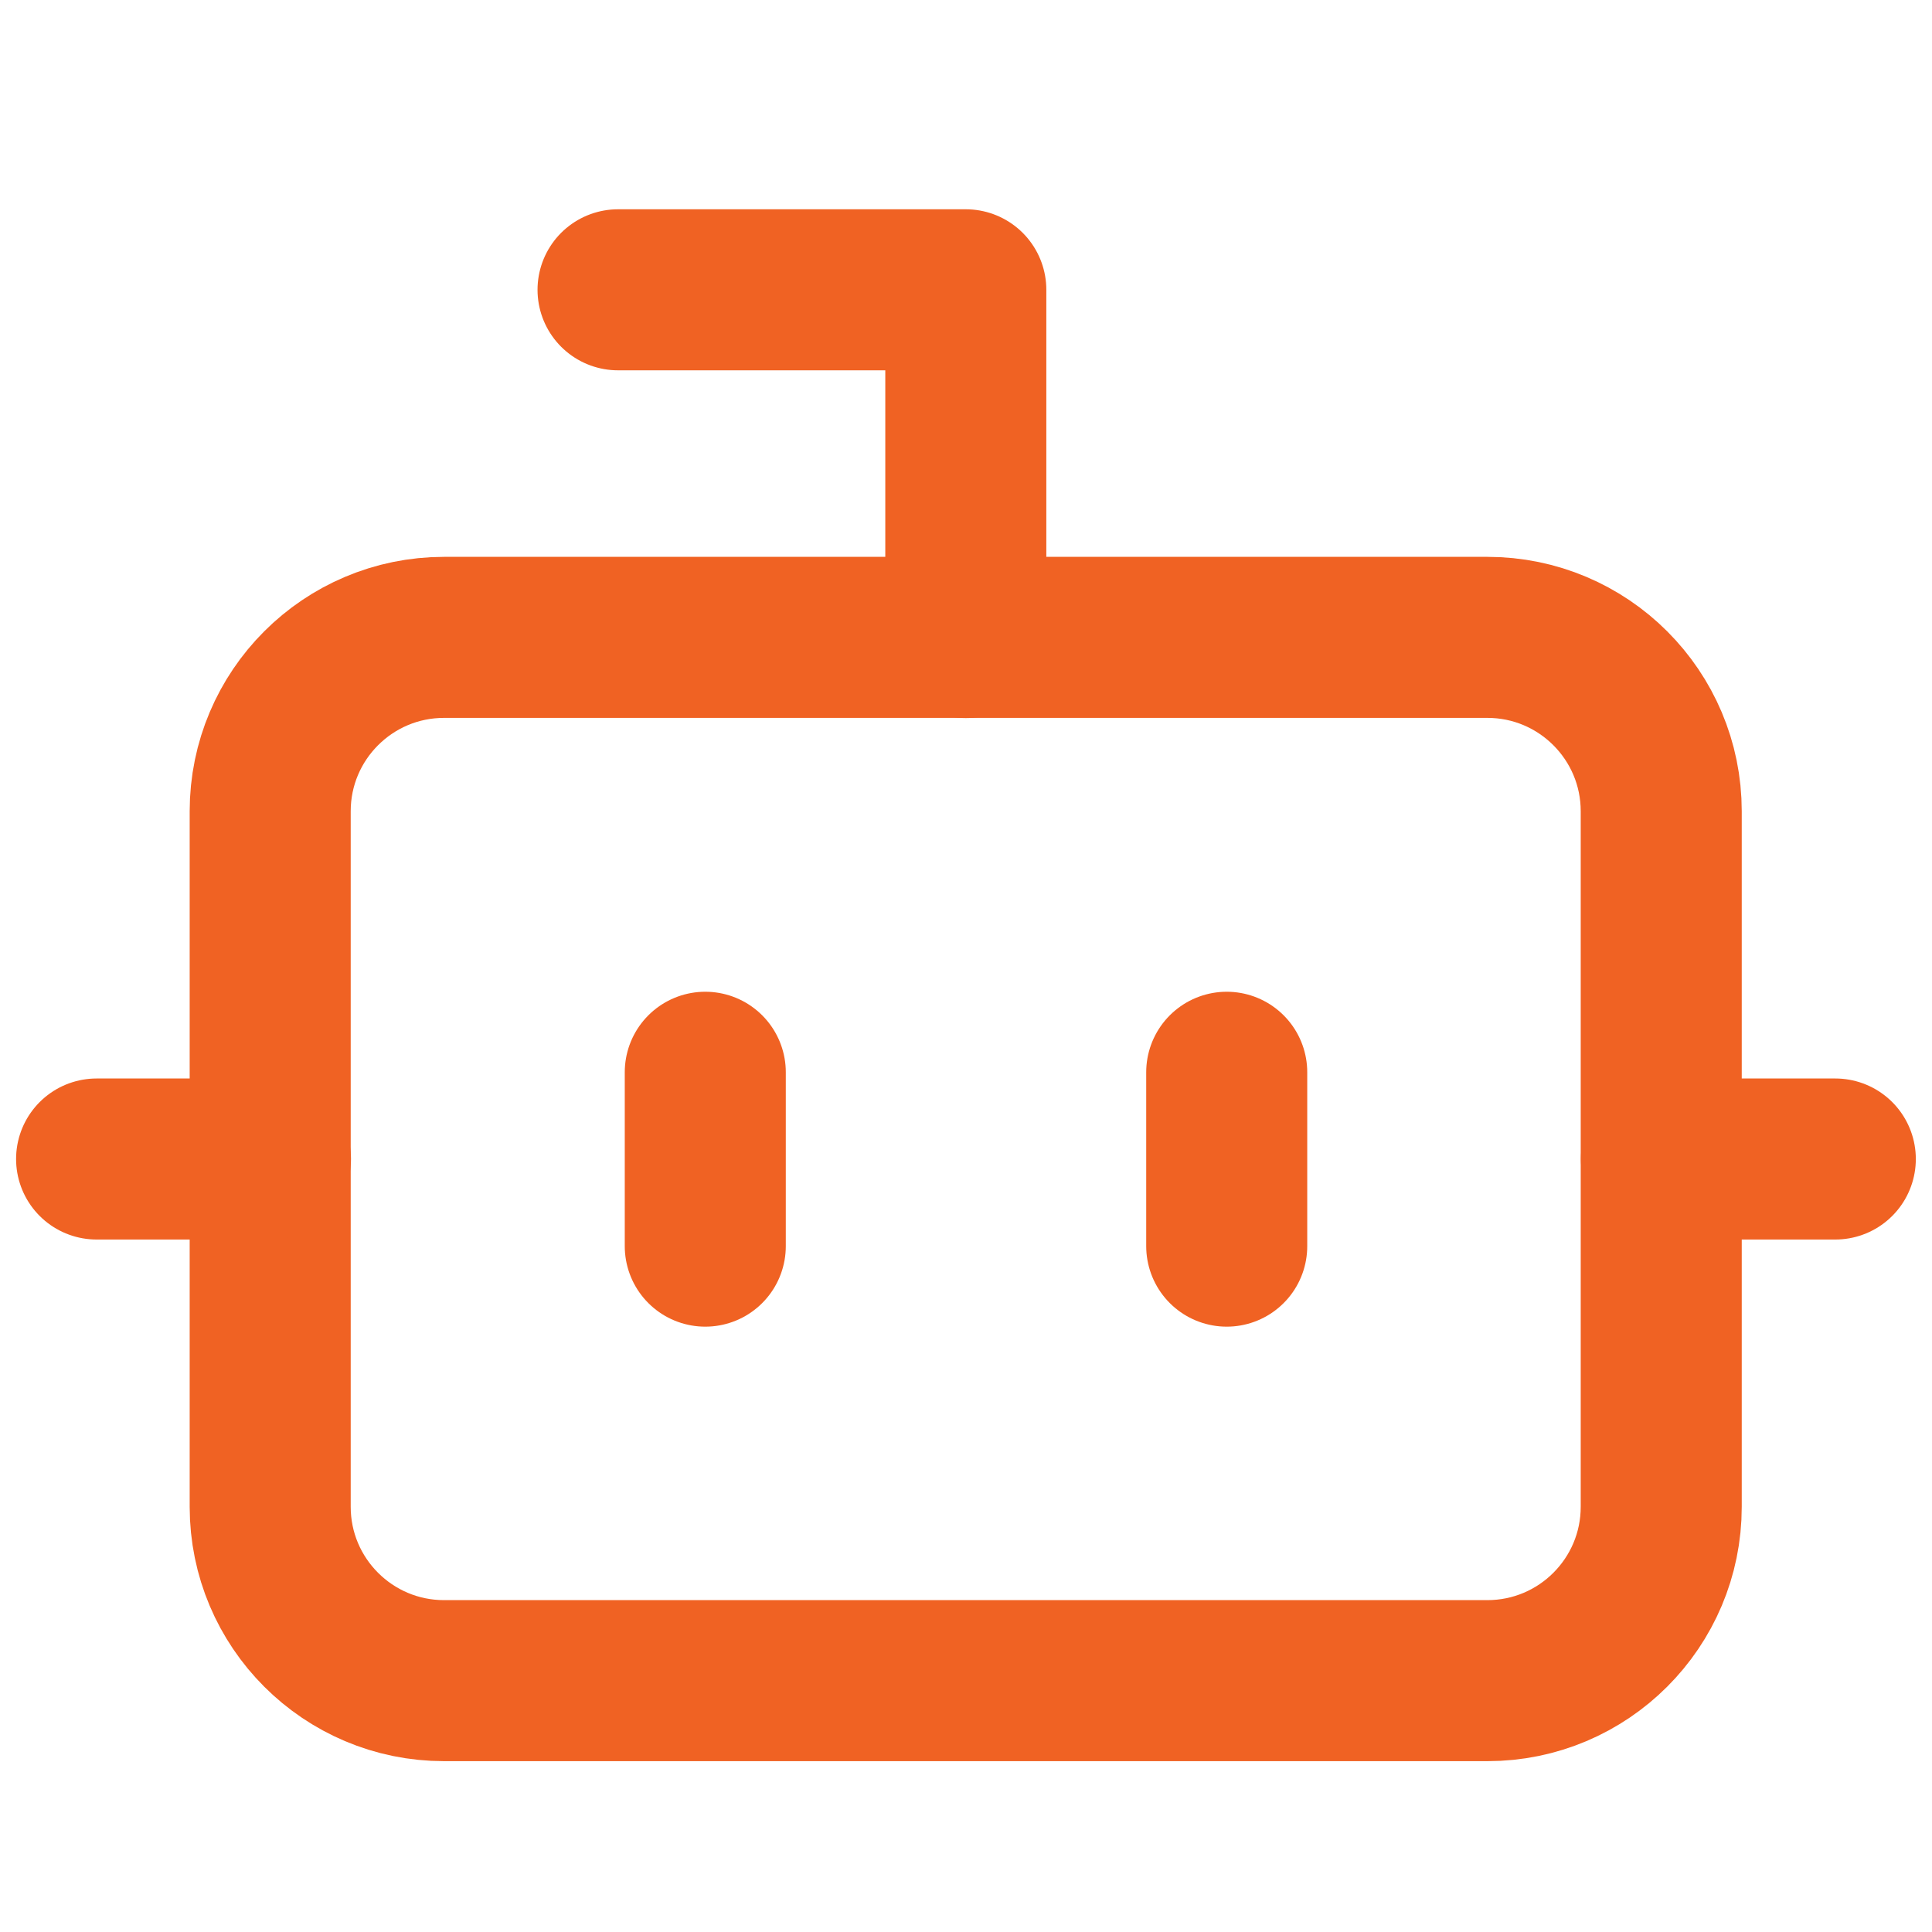
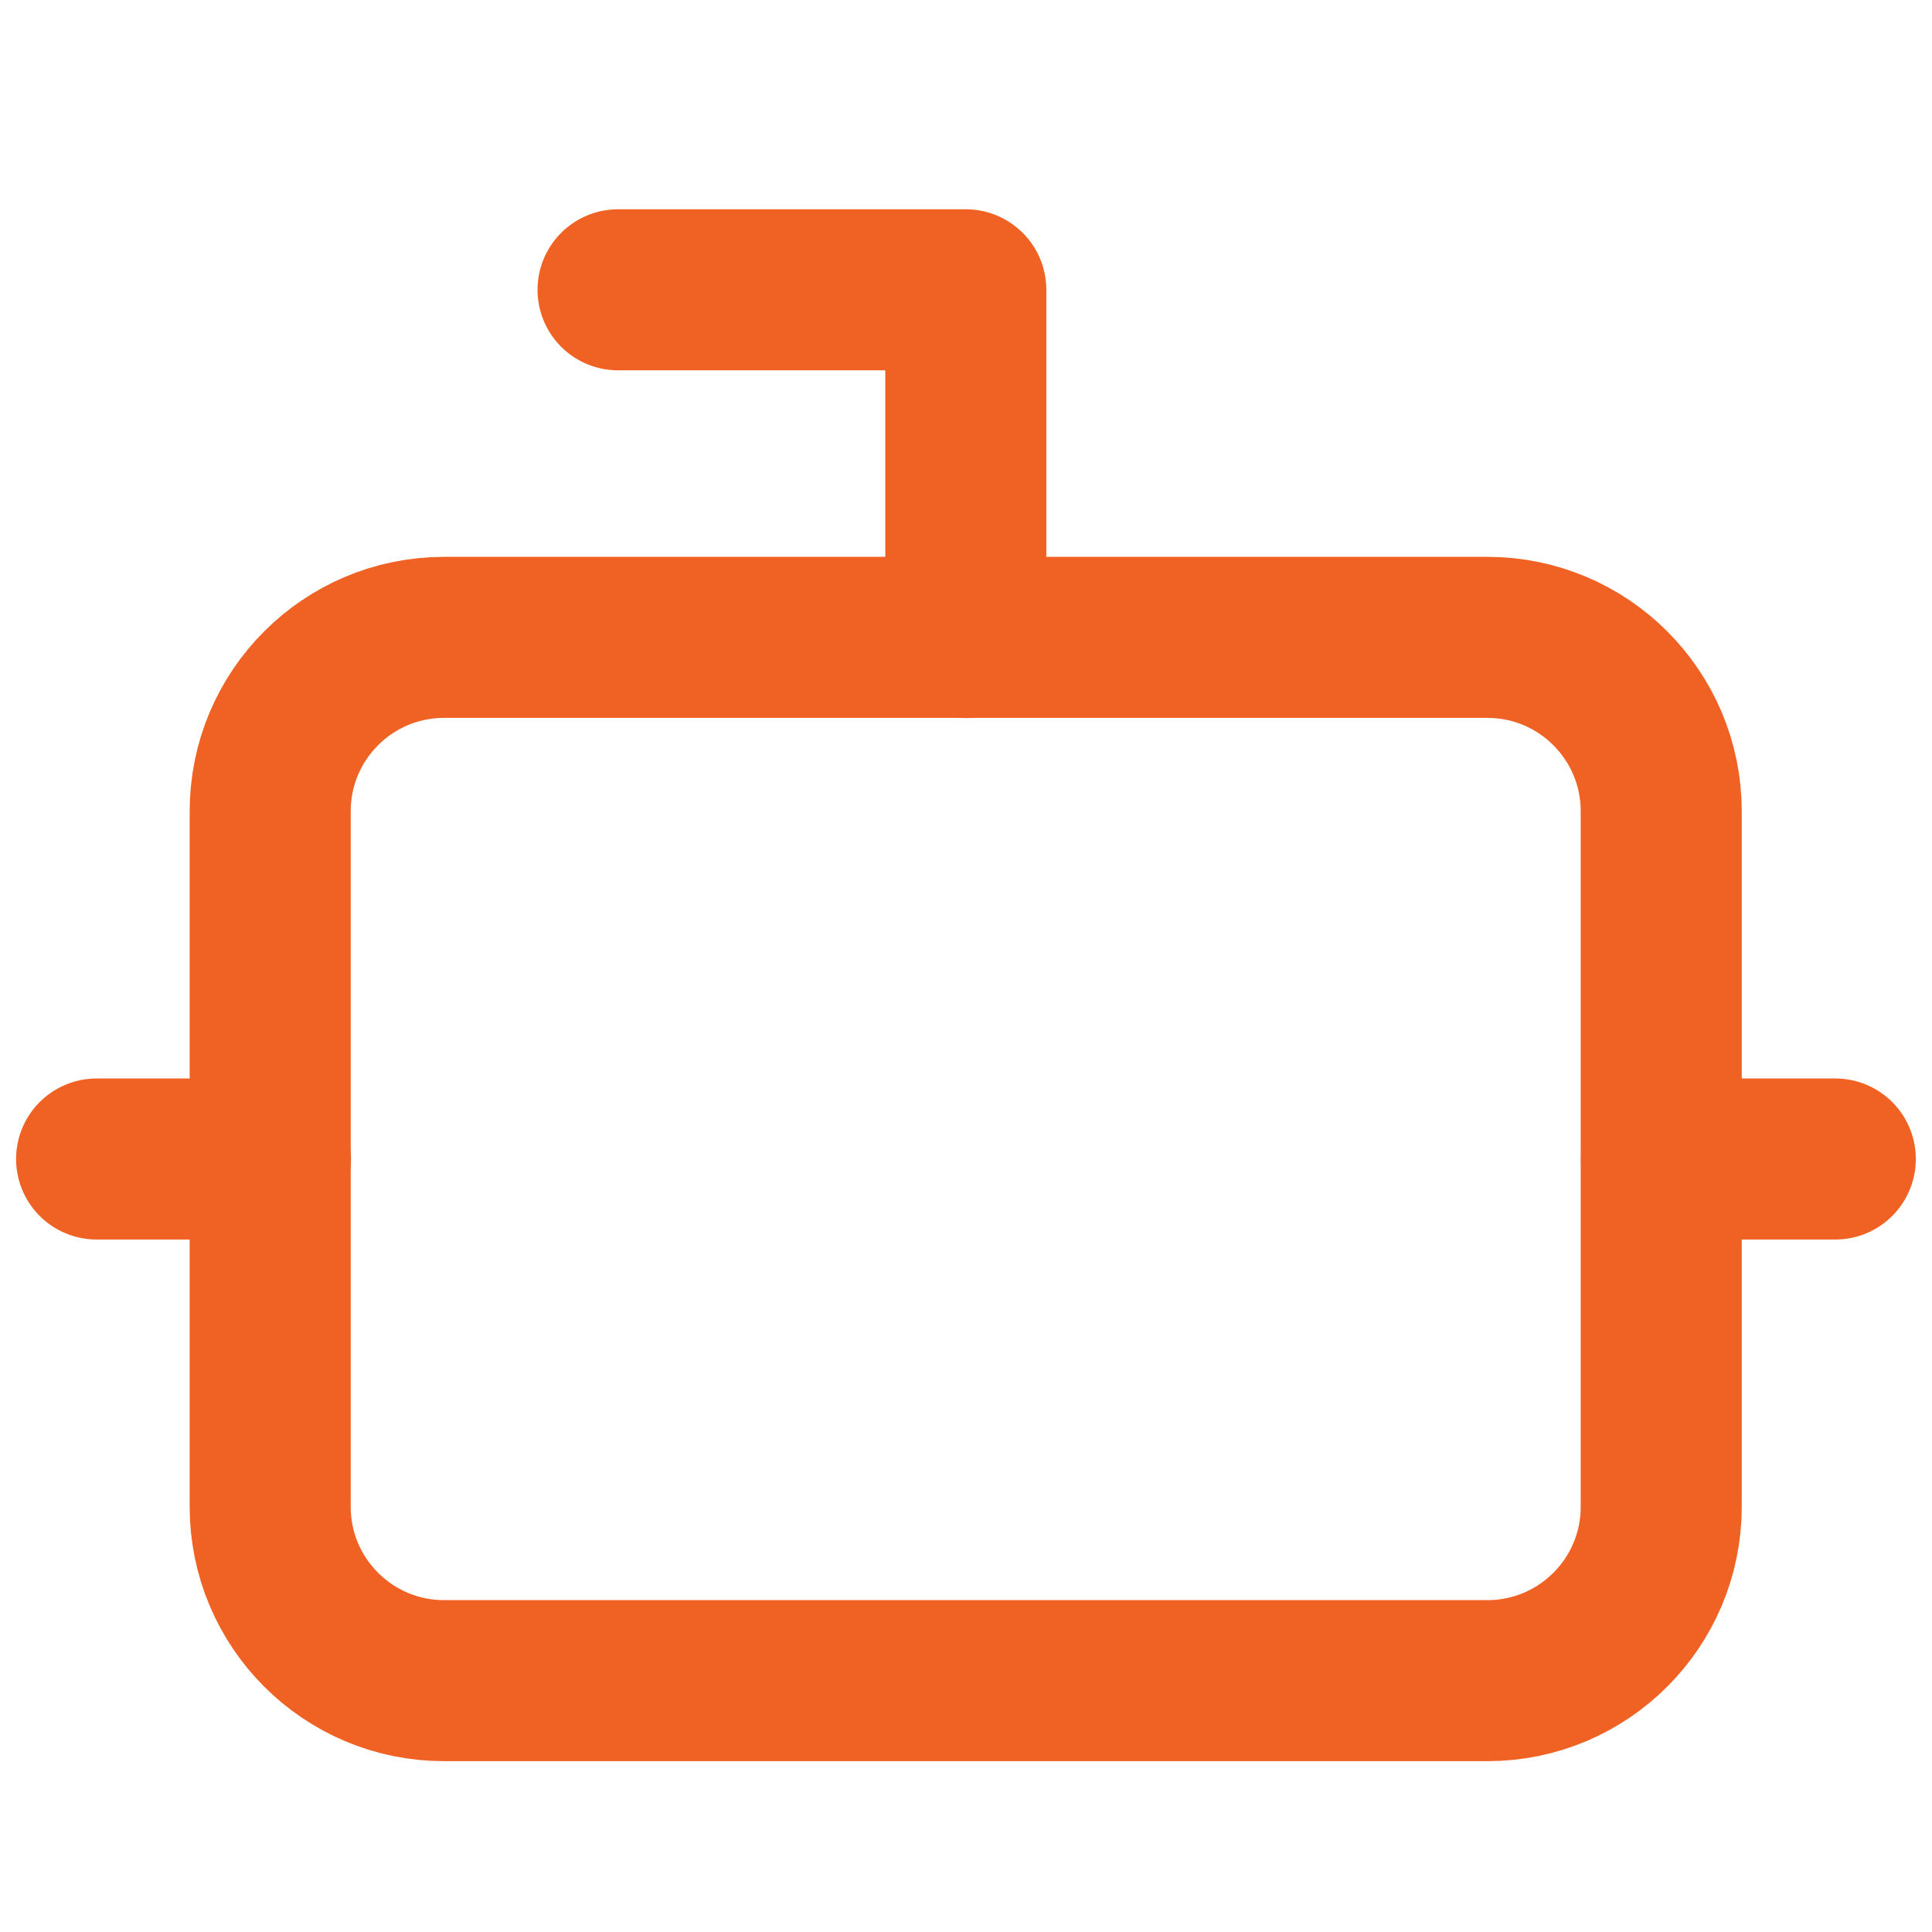
<svg xmlns="http://www.w3.org/2000/svg" width="20" height="20" viewBox="0 0 20 20" fill="none">
  <path d="M9.998 6.6V3H6.398" stroke="#F06223" stroke-width="1.667" stroke-linecap="round" stroke-linejoin="round" />
  <path d="M15.397 6.598H4.597C3.603 6.598 2.797 7.404 2.797 8.398V15.598C2.797 16.592 3.603 17.398 4.597 17.398H15.397C16.391 17.398 17.197 16.592 17.197 15.598V8.398C17.197 7.404 16.391 6.598 15.397 6.598Z" stroke="#F06223" stroke-width="1.667" stroke-linecap="round" stroke-linejoin="round" />
  <path d="M1 11.998H2.8" stroke="#F06223" stroke-width="1.667" stroke-linecap="round" stroke-linejoin="round" />
  <path d="M17.199 11.998H18.999" stroke="#F06223" stroke-width="1.667" stroke-linecap="round" stroke-linejoin="round" />
-   <path d="M12.699 11.1V12.9" stroke="#F06223" stroke-width="1.667" stroke-linecap="round" stroke-linejoin="round" />
-   <path d="M7.301 11.1V12.9" stroke="#F06223" stroke-width="1.667" stroke-linecap="round" stroke-linejoin="round" />
</svg>